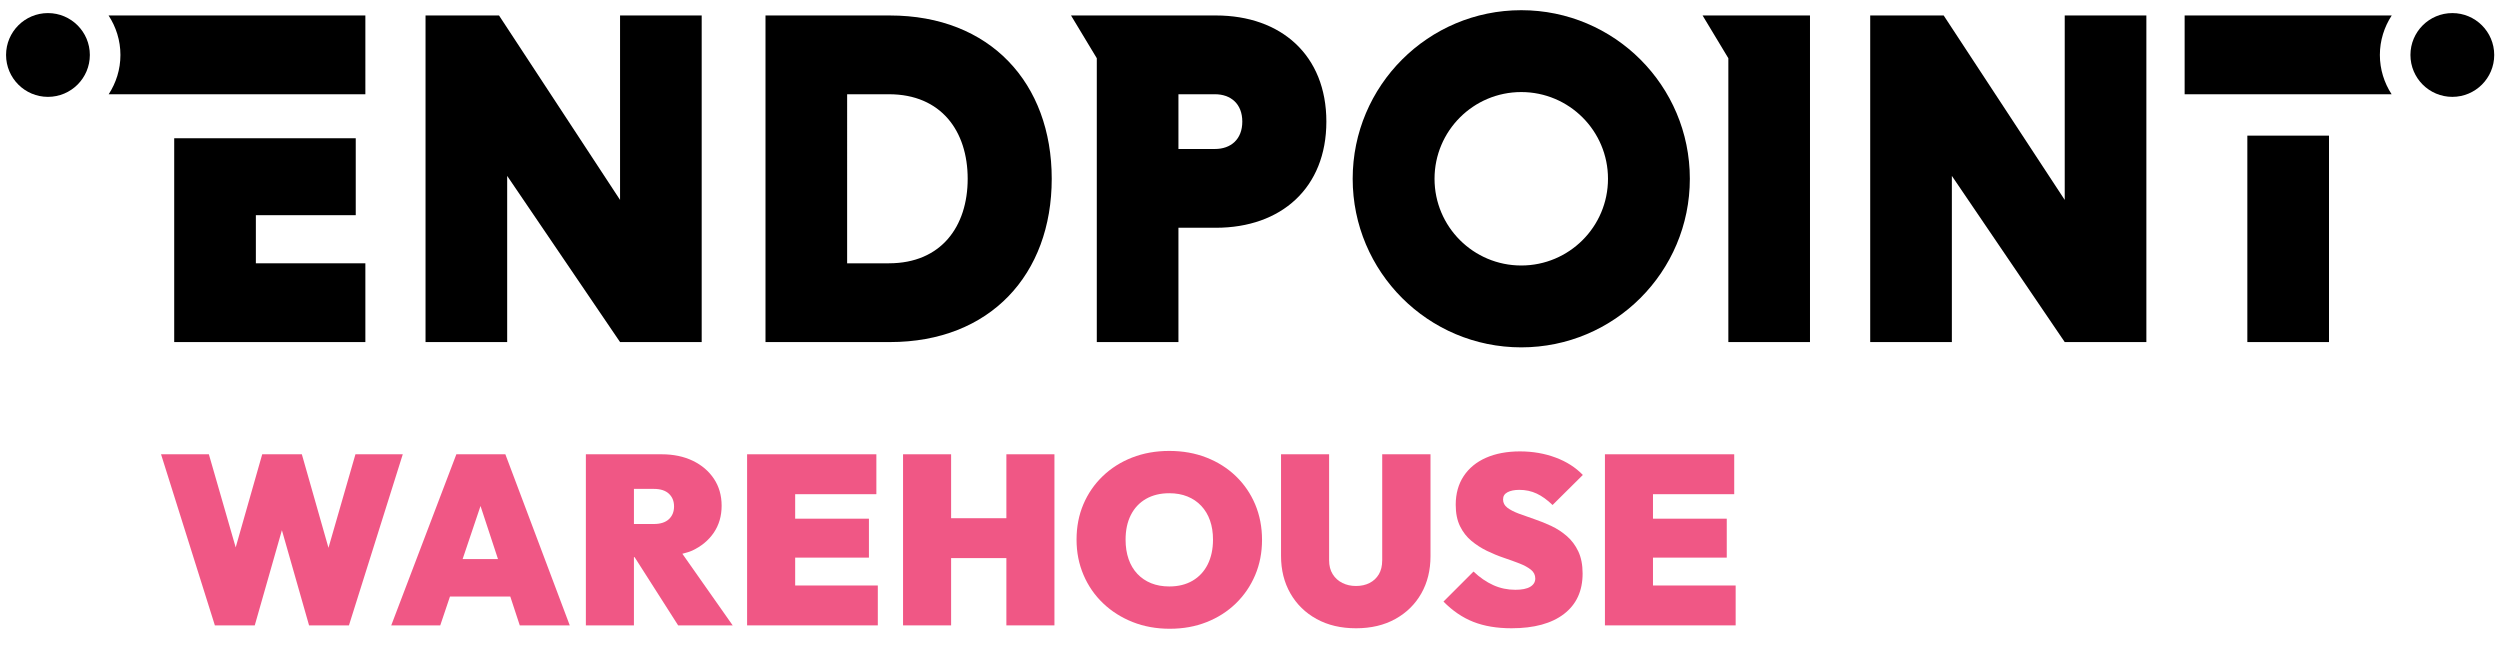
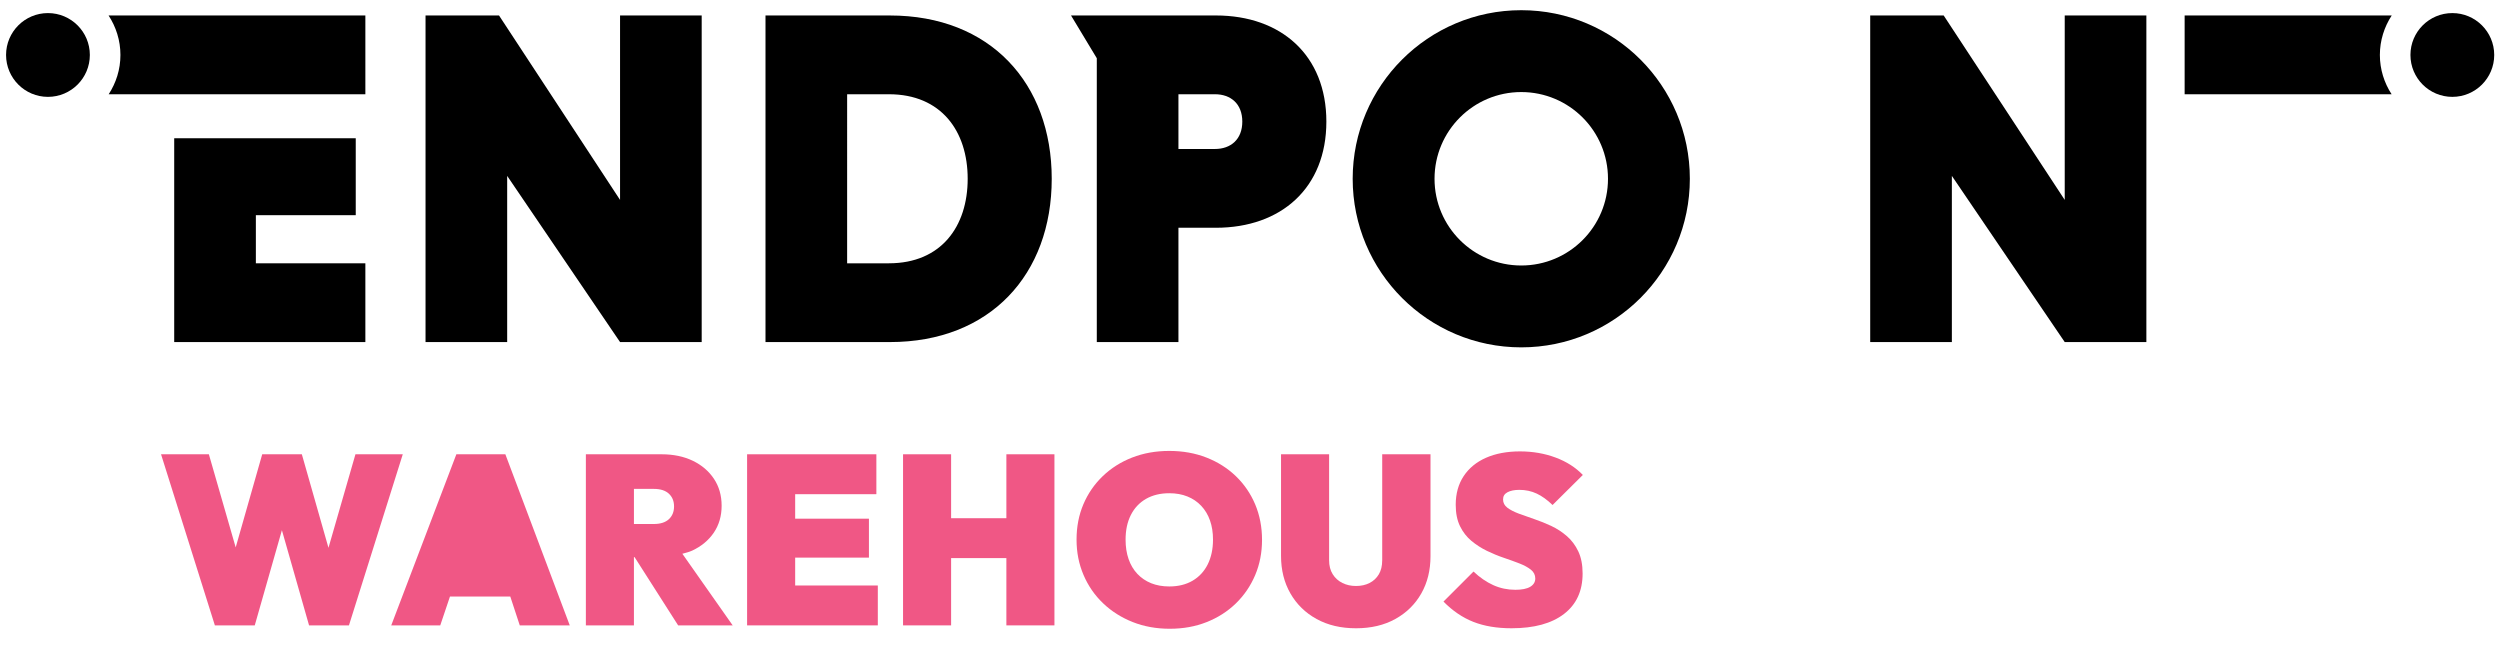
<svg xmlns="http://www.w3.org/2000/svg" id="Layer_1" data-name="Layer 1" viewBox="0 0 1920 500">
  <defs>
    <style>
      .cls-1 {
        fill: #f05785;
      }
    </style>
  </defs>
  <g>
    <circle cx="1883.39" cy="42.22" r="32.17" />
    <circle cx="36.83" cy="42.22" r="32.17" />
    <g>
      <path d="M683.43,11.89h-95.53v250.82h95.53c77.09,0,124.3-52,124.3-125.4s-47.21-125.42-124.3-125.42ZM682.69,202.22h-32.09V72.38h32.09c40.21,0,60.49,28.4,60.49,64.92s-20.29,64.91-60.49,64.91Z" />
      <path d="M933.81,11.89h-111.26l19.79,32.83v217.99h62.7v-87.79h28.77c50.17,0,84.84-30.62,84.84-81.52s-34.67-81.52-84.84-81.52ZM933.07,114.43h-28.03v-42.05h28.03c12.18,0,21.02,7.38,21.02,21.02s-8.85,21.02-21.02,21.02Z" />
-       <polygon points="1725.96 262.71 1788.67 262.71 1788.67 192.87 1788.67 104.17 1725.96 104.17 1725.96 262.71" />
      <polygon points="476.2 153.53 383.25 11.89 326.81 11.89 326.81 262.71 389.51 262.71 389.51 135.08 476.2 262.71 538.9 262.71 538.9 11.89 476.2 11.89 476.2 153.53" />
      <polygon points="196.5 165.26 273.21 165.26 273.21 106.18 133.79 106.18 133.79 262.71 280.6 262.71 280.6 202.22 196.5 202.22 196.5 165.26" />
      <path d="M1836.84,11.89h-159.04v60.49h158.95c-5.65-8.71-9.01-19.03-9.01-30.16s3.39-21.59,9.1-30.33Z" />
      <polygon points="1585.71 153.53 1492.75 11.89 1436.32 11.89 1436.32 262.71 1499.03 262.71 1499.03 135.08 1585.71 262.71 1648.41 262.71 1648.41 11.89 1585.71 11.89 1585.71 153.53" />
      <path d="M83.39,11.89c5.71,8.74,9.1,19.13,9.1,30.33s-3.36,21.45-9.01,30.16h197.12V11.89H83.39Z" />
-       <polygon points="1307.59 11.89 1327.37 44.72 1327.37 262.71 1390.07 262.71 1390.07 150.24 1390.07 11.89 1327.37 11.89 1307.59 11.89" />
      <path d="M1168.33,7.83c-71.5,0-129.47,57.97-129.47,129.47s57.97,129.47,129.47,129.47,129.47-57.97,129.47-129.47S1239.83,7.83,1168.33,7.83ZM1168.33,203.9c-36.79,0-66.61-29.82-66.61-66.6s29.82-66.6,66.61-66.6,66.61,29.82,66.61,66.6-29.82,66.6-66.61,66.6Z" />
    </g>
  </g>
  <g>
    <polygon class="cls-1" points="272.98 348.89 252.27 420.72 231.82 348.89 201.38 348.89 181.01 420.4 160.41 348.89 123.68 348.89 165.02 480.29 195.65 480.29 216.5 407.18 237.36 480.29 267.99 480.29 309.33 348.89 272.98 348.89" />
-     <path class="cls-1" d="M350.48,348.89l-50.01,131.4h37.64l7.46-22.14h46.33l7.28,22.14h38.39l-49.46-131.4h-37.64ZM355.3,429.36l13.74-40.76,13.41,40.76h-27.15Z" />
+     <path class="cls-1" d="M350.48,348.89l-50.01,131.4h37.64l7.46-22.14h46.33l7.28,22.14h38.39l-49.46-131.4h-37.64ZM355.3,429.36h-27.15Z" />
    <path class="cls-1" d="M531.52,422.91c7.13-3.33,12.7-7.94,16.7-13.85,3.99-5.91,5.99-12.79,5.99-20.67s-1.97-14.76-5.91-20.67-9.35-10.52-16.23-13.85c-6.89-3.31-14.89-4.98-23.99-4.98h-58.13v131.4h36.91v-52.4h.51l33.44,52.4h41.89l-38.65-55c2.55-.72,5.18-1.33,7.46-2.38ZM502.17,375.47c5.05,0,8.89,1.24,11.53,3.69,2.65,2.47,3.97,5.73,3.97,9.78s-1.32,7.33-3.97,9.8c-2.65,2.45-6.49,3.69-11.53,3.69h-15.31v-26.96h15.31Z" />
    <polygon class="cls-1" points="610.69 428.25 667.34 428.25 667.34 398.35 610.69 398.35 610.69 379.54 673.05 379.54 673.05 348.89 610.69 348.89 603.67 348.89 573.77 348.89 573.77 480.29 603.67 480.29 610.69 480.29 674.16 480.29 674.16 449.66 610.69 449.66 610.69 428.25" />
    <polygon class="cls-1" points="772.9 397.99 730.45 397.99 730.45 348.89 693.54 348.89 693.54 480.29 730.45 480.29 730.45 428.62 772.9 428.62 772.9 480.29 809.81 480.29 809.81 348.89 772.9 348.89 772.9 397.99" />
    <path class="cls-1" d="M949.14,365.69c-6.4-6.14-13.93-10.92-22.61-14.3-8.68-3.39-18.18-5.08-28.51-5.08s-19.84,1.69-28.52,5.08c-8.67,3.38-16.2,8.16-22.6,14.3-6.4,6.16-11.35,13.35-14.86,21.59-3.5,8.24-5.25,17.29-5.25,27.14s1.78,18.75,5.35,27.12c3.57,8.37,8.58,15.62,15.04,21.78,6.45,6.16,14.02,10.95,22.7,14.4,8.67,3.44,18.17,5.16,28.51,5.16s19.62-1.69,28.23-5.08c8.61-3.38,16.12-8.17,22.52-14.38,6.39-6.22,11.34-13.49,14.85-21.78,3.51-8.31,5.25-17.32,5.25-27.04s-1.75-18.91-5.25-27.22c-3.51-8.31-8.46-15.54-14.85-21.69ZM927.55,433.42c-2.71,5.41-6.59,9.6-11.63,12.56-5.05,2.95-11,4.42-17.9,4.42-5.17,0-9.81-.83-13.93-2.48-4.13-1.67-7.66-4.07-10.61-7.2-2.95-3.14-5.2-6.92-6.73-11.35-1.54-4.43-2.3-9.42-2.3-14.94,0-7.26,1.34-13.57,4.05-18.93,2.71-5.34,6.59-9.46,11.62-12.36,5.05-2.88,11.01-4.34,17.9-4.34,5.17,0,9.8.83,13.93,2.5,4.12,1.65,7.65,4.05,10.61,7.2,2.95,3.13,5.2,6.88,6.73,11.25,1.54,4.37,2.3,9.25,2.3,14.68,0,7.25-1.36,13.59-4.05,19Z" />
    <path class="cls-1" d="M1061.52,430.47c0,4.19-.86,7.71-2.58,10.61-1.73,2.9-4.1,5.11-7.11,6.65-3.01,1.54-6.49,2.3-10.42,2.3s-7.3-.76-10.42-2.3c-3.14-1.54-5.63-3.79-7.48-6.75-1.85-2.95-2.76-6.52-2.76-10.69v-81.4h-36.92v78.07c0,10.82,2.4,20.42,7.2,28.79,4.8,8.36,11.5,14.91,20.12,19.64,8.6,4.75,18.7,7.12,30.26,7.12s21.62-2.37,30.17-7.12c8.55-4.73,15.2-11.25,19.94-19.56,4.73-8.31,7.1-17.87,7.1-28.69v-78.25h-37.09v81.58Z" />
    <path class="cls-1" d="M1157.75,378.05c2.28-1.22,5.33-1.84,9.14-1.84,4.79,0,9.23.96,13.29,2.86,4.06,1.9,8.12,4.83,12.18,8.77l23.26-23.08c-5.54-5.77-12.53-10.24-20.95-13.37-8.43-3.14-17.56-4.72-27.4-4.72s-18.65,1.64-26.03,4.9c-7.38,3.26-13.11,7.98-17.16,14.11-4.05,6.16-6.09,13.47-6.09,21.96,0,6.54,1.11,12.03,3.33,16.53,2.21,4.48,5.13,8.24,8.76,11.25,3.63,3.01,7.6,5.56,11.91,7.66,4.3,2.08,8.64,3.87,13.01,5.34,4.37,1.47,8.36,2.93,12,4.34,3.62,1.42,6.55,3.01,8.77,4.8,2.21,1.79,3.32,4.04,3.32,6.73s-1.29,4.83-3.88,6.37c-2.58,1.54-6.4,2.3-11.43,2.3-6.03,0-11.7-1.19-16.98-3.59-5.3-2.4-10.34-5.87-15.14-10.42l-23.07,23.07c7.02,7.13,14.68,12.33,22.98,15.59,8.3,3.26,18.05,4.9,29.24,4.9,17.36,0,30.79-3.66,40.33-10.99,9.53-7.31,14.3-17.67,14.3-31.09,0-6.64-1.11-12.29-3.32-16.98-2.22-4.67-5.15-8.59-8.77-11.72-3.62-3.14-7.6-5.73-11.9-7.76-4.32-2.02-8.65-3.77-13.01-5.25-4.37-1.49-8.36-2.9-12-4.25-3.63-1.36-6.55-2.86-8.76-4.52-2.22-1.67-3.33-3.79-3.33-6.37s1.14-4.3,3.41-5.54Z" />
-     <polygon class="cls-1" points="1269.49 449.66 1269.49 428.25 1326.15 428.25 1326.15 398.35 1269.49 398.35 1269.49 379.54 1331.88 379.54 1331.88 348.89 1269.49 348.89 1262.49 348.89 1232.59 348.89 1232.59 480.29 1262.49 480.29 1269.49 480.29 1332.98 480.29 1332.98 449.66 1269.49 449.66" />
  </g>
</svg>